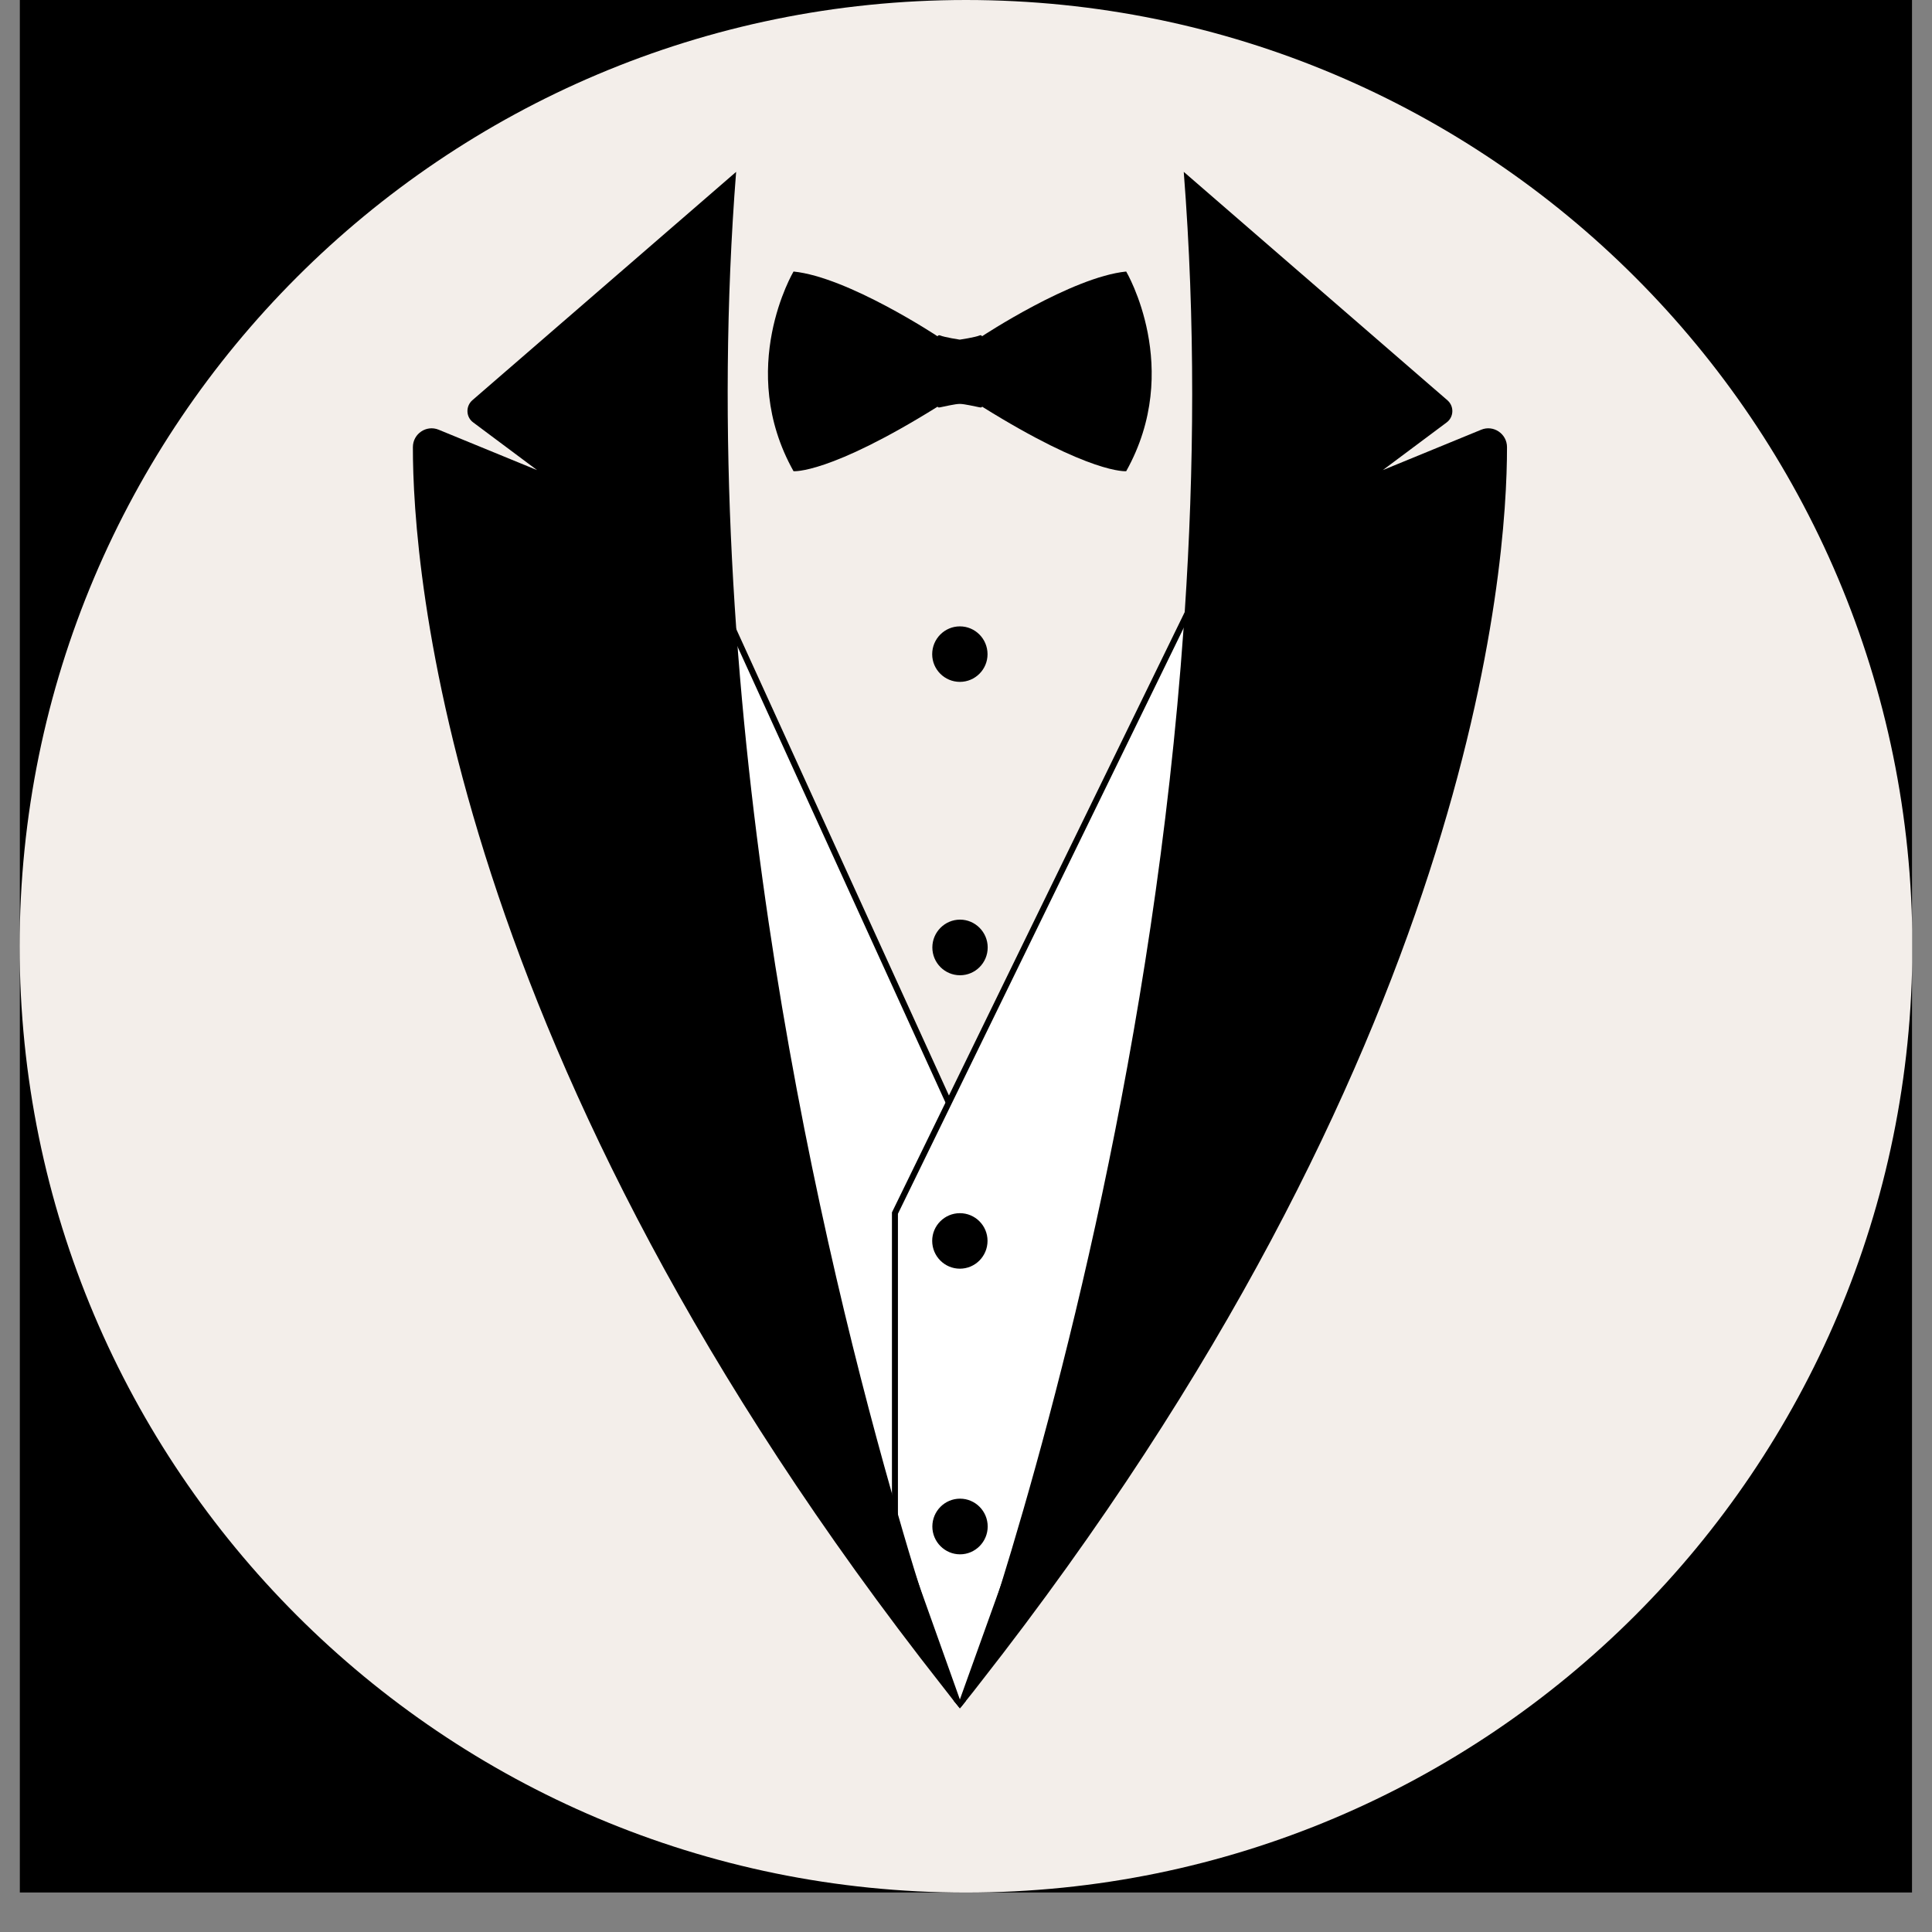
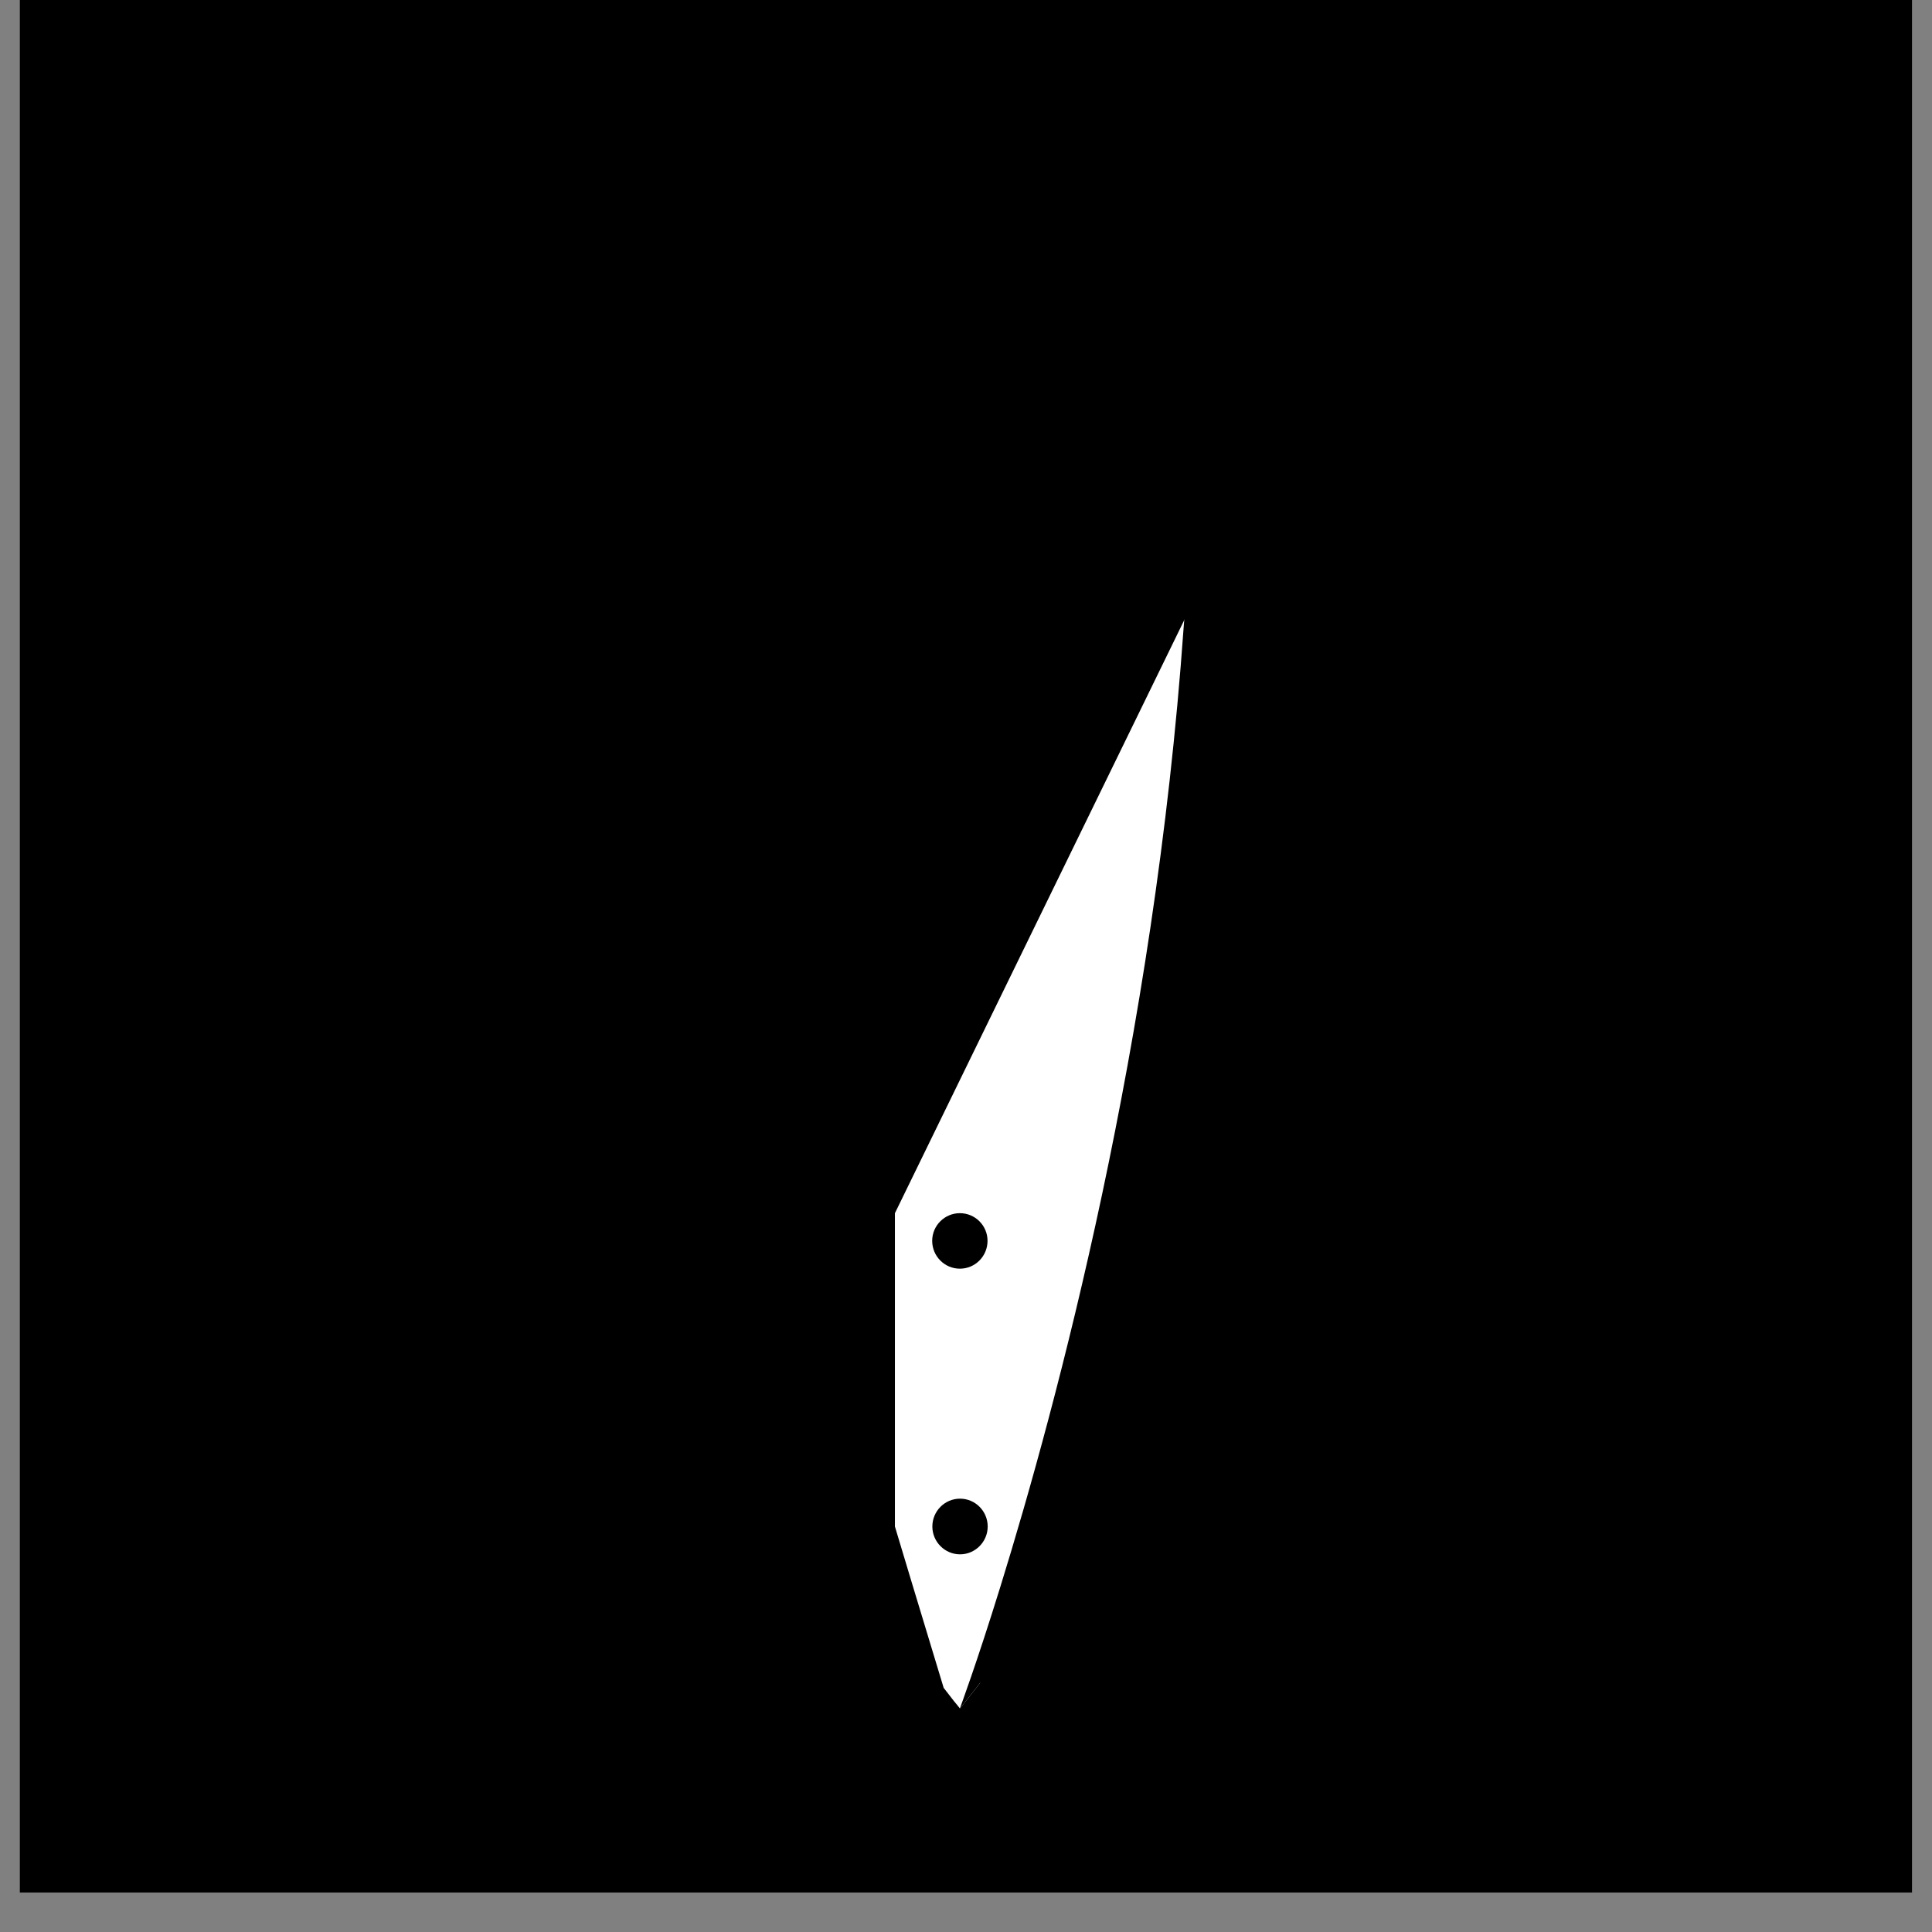
<svg xmlns="http://www.w3.org/2000/svg" width="64" zoomAndPan="magnify" viewBox="0 0 48 48" height="64" preserveAspectRatio="xMidYMid meet" version="1.0">
  <rect x="0" y="0" width="48" height="48" fill="#808080" stroke="none" />
  <defs>
    <clipPath id="f2cf59081d">
      <path d="M 0.488 0 L 47.508 0 L 47.508 47.02 L 0.488 47.02 Z M 0.488 0 " clip-rule="nonzero" />
    </clipPath>
    <clipPath id="bd0fda9a0b">
      <path d="M 0.488 0 L 47.508 0 L 47.508 47.02 L 0.488 47.02 Z M 0.488 0 " clip-rule="nonzero" />
    </clipPath>
    <clipPath id="caf1563bb0">
-       <path d="M 24 0 C 11.016 0 0.488 10.527 0.488 23.512 C 0.488 36.496 11.016 47.02 24 47.02 C 36.984 47.02 47.512 36.496 47.512 23.512 C 47.512 10.527 36.984 0 24 0 Z M 24 0 " clip-rule="nonzero" />
-     </clipPath>
+       </clipPath>
    <clipPath id="096e7f50cd">
      <path d="M 0.488 0 L 47.508 0 L 47.508 47.02 L 0.488 47.02 Z M 0.488 0 " clip-rule="nonzero" />
    </clipPath>
    <clipPath id="78fb867c3b">
      <path d="M 24 0 C 11.016 0 0.488 10.527 0.488 23.512 C 0.488 36.496 11.016 47.02 24 47.02 C 36.984 47.02 47.512 36.496 47.512 23.512 C 47.512 10.527 36.984 0 24 0 Z M 24 0 " clip-rule="nonzero" />
    </clipPath>
    <clipPath id="fd8708d52b">
      <rect x="0" width="48" y="0" height="48" />
    </clipPath>
    <clipPath id="a532edd8fa">
      <path d="M 22.223 14.195 L 30.012 14.195 L 30.012 42.445 L 22.223 42.445 Z M 22.223 14.195 " clip-rule="nonzero" />
    </clipPath>
    <clipPath id="a76b03216b">
      <path d="M 22.16 13.84 L 30.109 13.84 L 30.109 42.445 L 22.16 42.445 Z M 22.16 13.84 " clip-rule="nonzero" />
    </clipPath>
    <clipPath id="550804e175">
-       <path d="M 10.258 4.27 L 23.852 4.27 L 23.852 42.445 L 10.258 42.445 Z M 10.258 4.27 " clip-rule="nonzero" />
-     </clipPath>
+       </clipPath>
    <clipPath id="e50b8edc22">
      <path d="M 23.84 4.27 L 37.441 4.27 L 37.441 42.445 L 23.84 42.445 Z M 23.84 4.27 " clip-rule="nonzero" />
    </clipPath>
  </defs>
  <g clip-path="url(#f2cf59081d)">
    <path fill="#ffffff" d="M 0.488 0 L 47.512 0 L 47.512 47.02 L 0.488 47.02 Z M 0.488 0 " fill-opacity="1" fill-rule="nonzero" />
    <path fill="#000000" d="M 0.488 0 L 47.512 0 L 47.512 47.02 L 0.488 47.02 Z M 0.488 0 " fill-opacity="1" fill-rule="nonzero" />
  </g>
  <g clip-path="url(#bd0fda9a0b)">
    <g clip-path="url(#caf1563bb0)">
      <g transform="matrix(1, 0, 0, 1, 0, 0)">
        <g clip-path="url(#fd8708d52b)">
          <g clip-path="url(#096e7f50cd)">
            <g clip-path="url(#78fb867c3b)">
              <path fill="#f3eeea" d="M 0.488 0 L 47.512 0 L 47.512 47.02 L 0.488 47.02 Z M 0.488 0 " fill-opacity="1" fill-rule="nonzero" />
            </g>
          </g>
        </g>
      </g>
    </g>
  </g>
-   <path fill="#ffffff" d="M 17.559 14.199 L 24.824 30.141 L 24.539 41.07 L 22.914 40.766 C 22.914 40.766 15.98 21.082 17.559 14.199 " fill-opacity="1" fill-rule="nonzero" />
  <path fill="#000000" d="M 22.969 40.699 L 24.469 40.98 L 24.75 30.156 L 17.582 14.438 C 17.277 15.996 17.352 18.285 17.805 21.242 C 18.184 23.73 18.824 26.691 19.719 30.043 C 21.16 35.48 22.801 40.215 22.969 40.699 Z M 24.613 41.16 L 22.859 40.832 L 22.844 40.789 C 22.824 40.742 21.09 35.801 19.574 30.082 C 18.68 26.723 18.035 23.758 17.656 21.266 C 17.18 18.145 17.121 15.762 17.484 14.184 L 17.535 13.969 L 24.902 30.125 L 24.898 30.141 L 24.613 41.16 " fill-opacity="1" fill-rule="nonzero" />
  <g clip-path="url(#a532edd8fa)">
    <path fill="#ffffff" d="M 30.012 14.199 L 29.398 26.945 L 27.918 31.305 L 24.344 41.82 C 24.23 41.969 24.113 42.117 23.992 42.266 C 23.945 42.324 23.898 42.387 23.848 42.445 C 23.801 42.387 23.754 42.324 23.703 42.266 C 23.617 42.156 23.531 42.043 23.445 41.934 L 22.664 39.355 L 22.234 37.926 L 22.234 30.141 L 29.422 15.406 L 30.012 14.199 " fill-opacity="1" fill-rule="nonzero" />
  </g>
  <g clip-path="url(#a76b03216b)">
-     <path fill="#000000" d="M 24.855 39.418 L 23.848 42.223 L 22.832 39.375 L 22.309 37.914 L 22.309 30.156 L 29.406 15.605 L 29.918 14.559 L 29.324 26.934 Z M 29.434 15.207 L 22.168 30.105 L 22.16 30.121 L 22.16 37.938 L 22.664 39.355 L 23.703 42.266 C 23.754 42.324 23.801 42.387 23.848 42.445 C 23.898 42.387 23.945 42.324 23.992 42.266 L 27.918 31.305 L 29.469 26.973 L 29.473 26.961 L 30.102 13.84 L 29.434 15.207 " fill-opacity="1" fill-rule="nonzero" />
-   </g>
+     </g>
  <g clip-path="url(#550804e175)">
    <path fill="#000000" d="M 23.848 42.445 C 23.801 42.387 23.754 42.324 23.703 42.266 C 23.617 42.156 23.531 42.043 23.445 41.934 C 11.062 26.203 10.254 14.055 10.258 11.109 C 10.258 10.777 10.594 10.551 10.898 10.676 L 13.344 11.68 L 11.758 10.496 C 11.574 10.363 11.566 10.094 11.734 9.945 L 18.289 4.27 C 17.273 17.219 20.172 30.113 22.16 37.105 C 22.184 37.191 22.207 37.281 22.234 37.367 C 22.258 37.453 22.285 37.539 22.309 37.625 C 22.492 38.266 22.668 38.852 22.832 39.375 C 23.438 41.332 23.848 42.445 23.848 42.445 " fill-opacity="1" fill-rule="nonzero" />
  </g>
  <g clip-path="url(#e50b8edc22)">
    <path fill="#000000" d="M 37.441 11.109 C 37.445 14.047 36.637 26.141 24.344 41.82 C 24.23 41.969 24.113 42.117 23.992 42.266 C 23.945 42.324 23.898 42.387 23.848 42.445 C 23.848 42.445 24.258 41.348 24.855 39.418 C 26.25 34.914 28.68 25.871 29.406 15.605 C 29.41 15.539 29.418 15.473 29.422 15.406 C 29.426 15.34 29.43 15.273 29.434 15.207 C 29.672 11.656 29.699 7.965 29.41 4.27 L 35.961 9.945 C 36.133 10.094 36.121 10.363 35.941 10.496 L 34.355 11.68 L 36.801 10.676 C 37.105 10.551 37.441 10.777 37.441 11.109 " fill-opacity="1" fill-rule="nonzero" />
  </g>
  <path fill="#000000" d="M 23.848 10.035 C 23.961 10.035 24.242 10.102 24.324 10.117 C 24.406 10.137 24.398 10.102 24.398 10.102 C 27.102 11.789 27.98 11.707 27.98 11.707 C 29.406 9.156 27.98 6.746 27.98 6.746 C 26.625 6.883 24.398 8.355 24.398 8.355 C 24.383 8.316 24.344 8.332 24.344 8.332 C 24.223 8.383 23.848 8.438 23.848 8.438 L 23.844 8.438 C 23.844 8.438 23.473 8.383 23.352 8.332 C 23.352 8.332 23.312 8.316 23.293 8.355 C 23.293 8.355 21.07 6.883 19.715 6.746 C 19.715 6.746 18.285 9.156 19.715 11.707 C 19.715 11.707 20.59 11.789 23.297 10.102 C 23.297 10.102 23.289 10.137 23.371 10.117 C 23.453 10.102 23.73 10.035 23.844 10.035 L 23.848 10.035 " fill-opacity="1" fill-rule="nonzero" />
  <path fill="#000000" d="M 24.535 30.828 C 24.535 31.211 24.227 31.52 23.848 31.52 C 23.469 31.52 23.16 31.211 23.16 30.828 C 23.16 30.449 23.469 30.141 23.848 30.141 C 24.227 30.141 24.535 30.449 24.535 30.828 " fill-opacity="1" fill-rule="nonzero" />
  <path fill="#000000" d="M 24.539 23.539 C 24.539 23.922 24.23 24.23 23.852 24.23 C 23.473 24.23 23.164 23.922 23.164 23.539 C 23.164 23.16 23.473 22.848 23.852 22.848 C 24.23 22.848 24.539 23.16 24.539 23.539 " fill-opacity="1" fill-rule="nonzero" />
  <path fill="#000000" d="M 24.535 16.254 C 24.535 16.633 24.227 16.941 23.848 16.941 C 23.469 16.941 23.16 16.633 23.16 16.254 C 23.16 15.871 23.469 15.562 23.848 15.562 C 24.227 15.562 24.535 15.871 24.535 16.254 " fill-opacity="1" fill-rule="nonzero" />
  <path fill="#000000" d="M 24.539 37.926 C 24.539 38.305 24.23 38.617 23.852 38.617 C 23.473 38.617 23.164 38.305 23.164 37.926 C 23.164 37.543 23.473 37.234 23.852 37.234 C 24.23 37.234 24.539 37.543 24.539 37.926 " fill-opacity="1" fill-rule="nonzero" />
</svg>